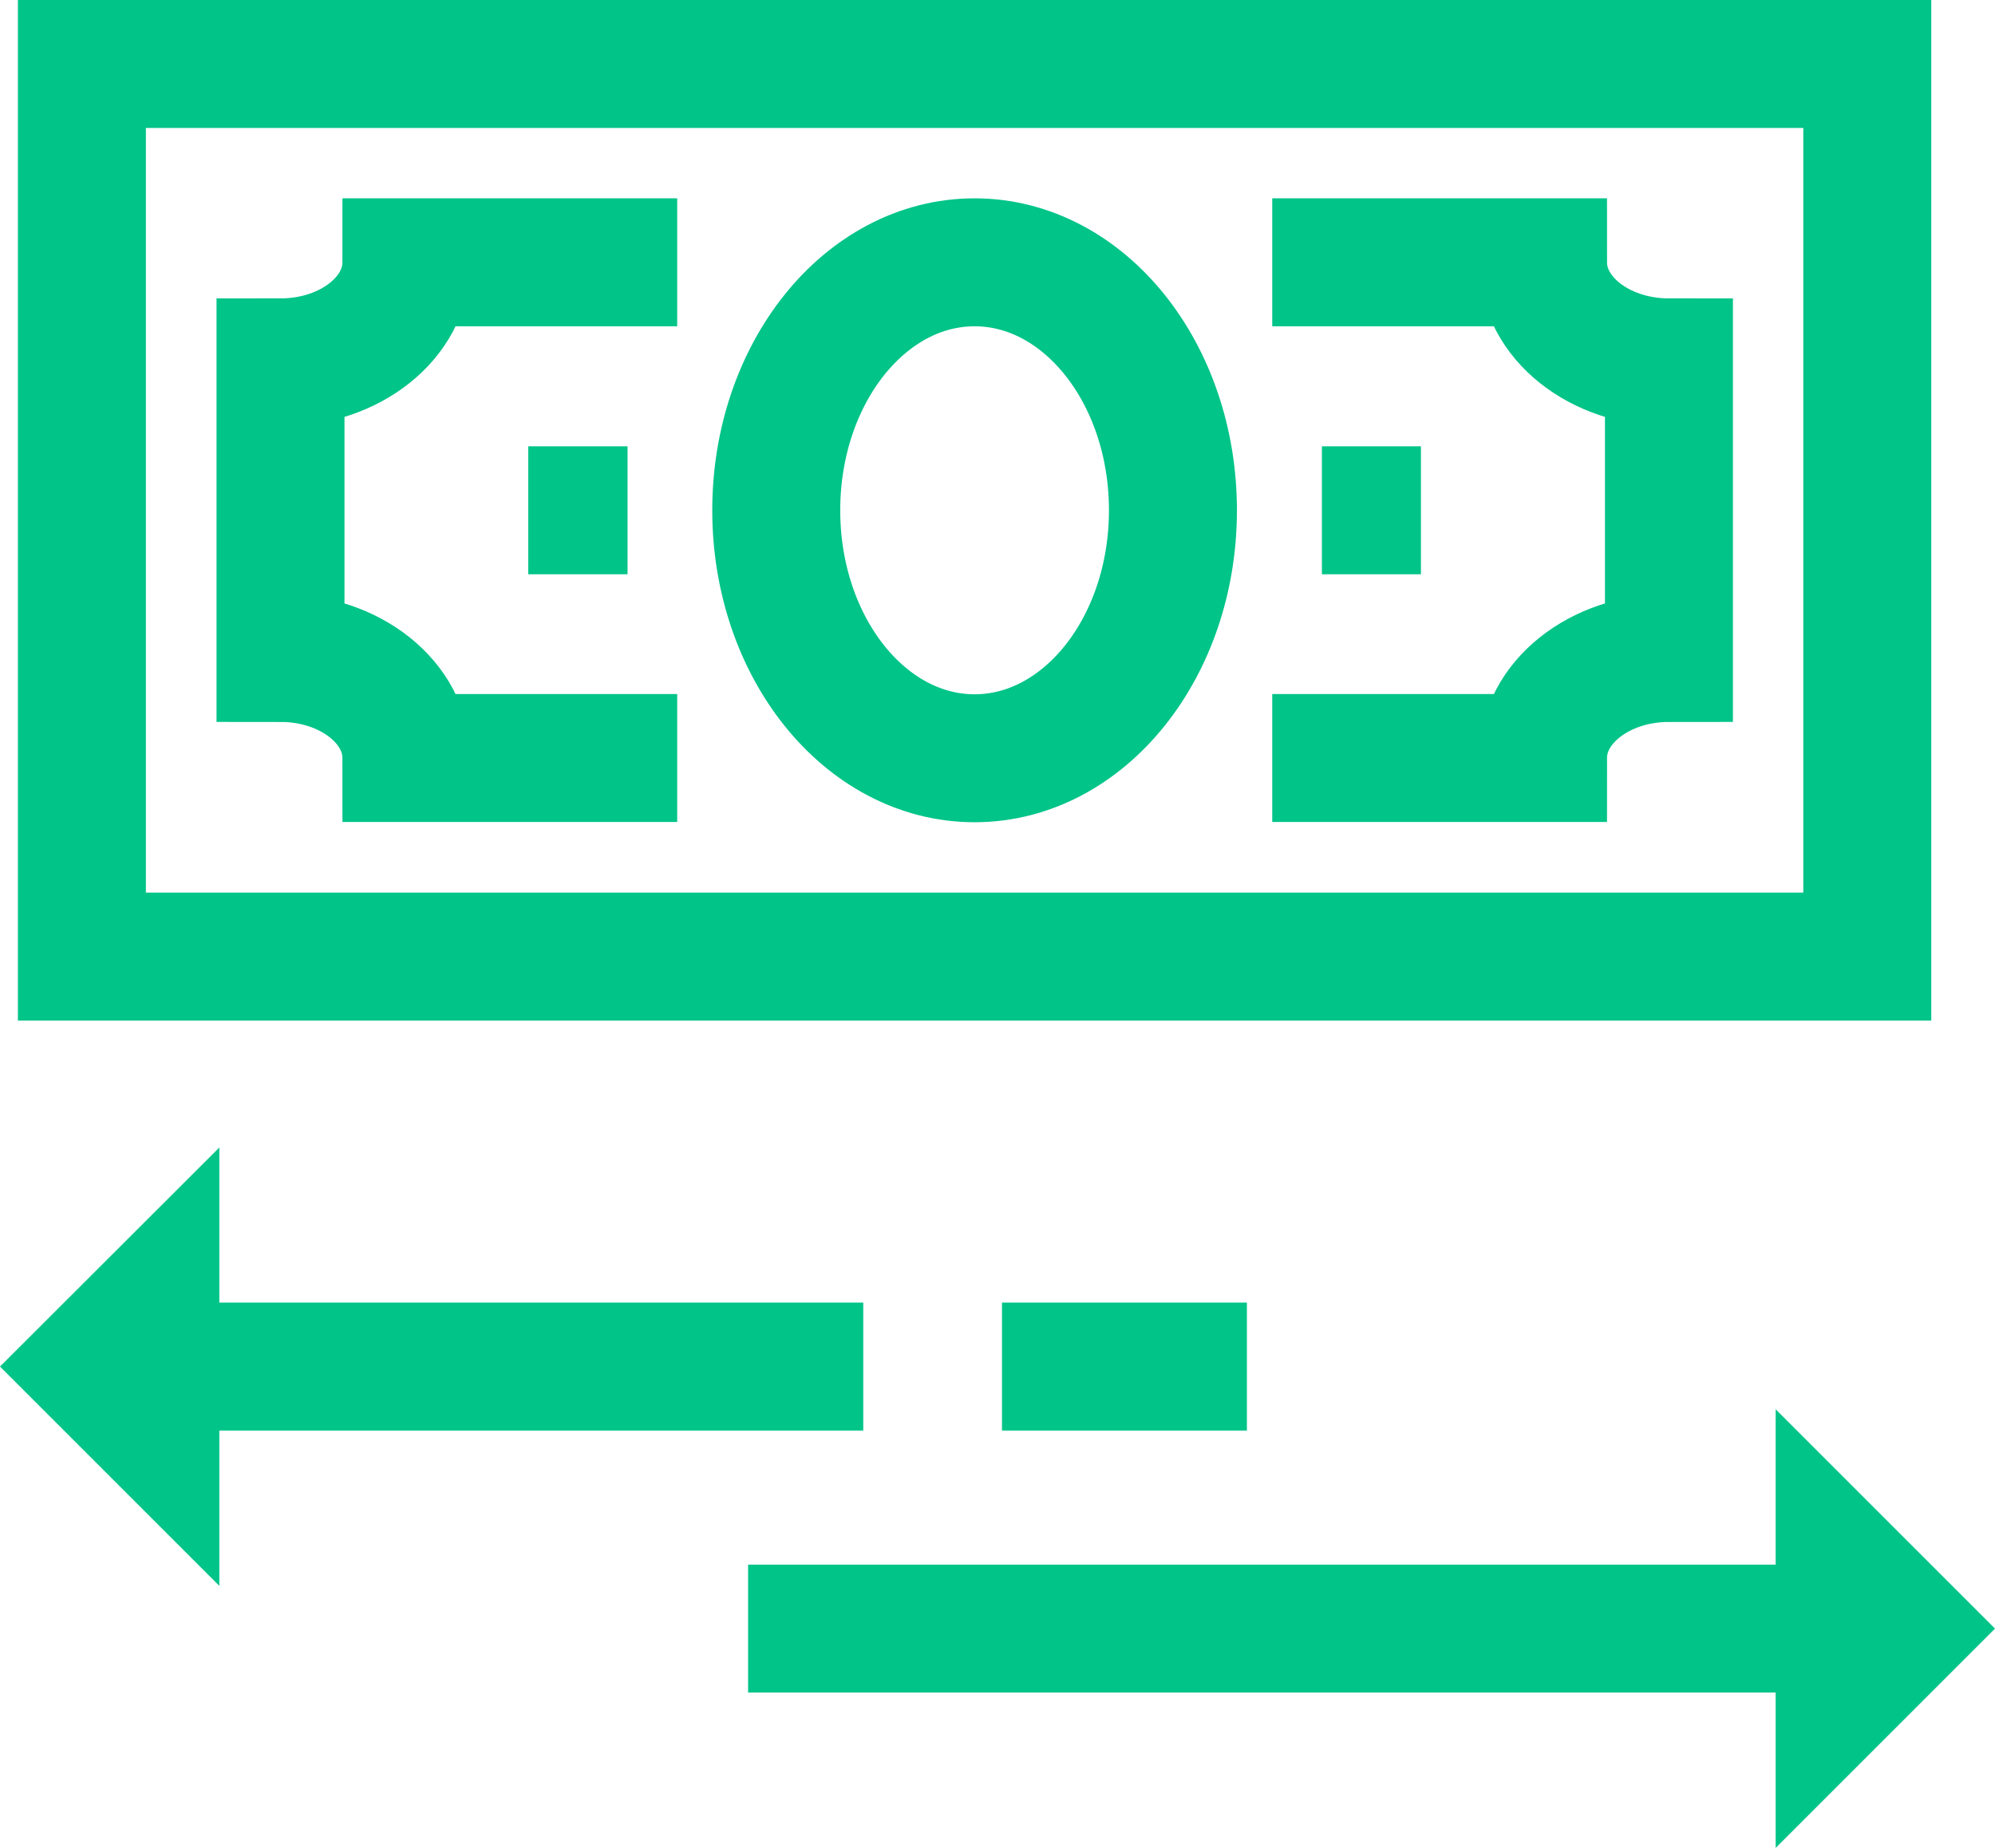
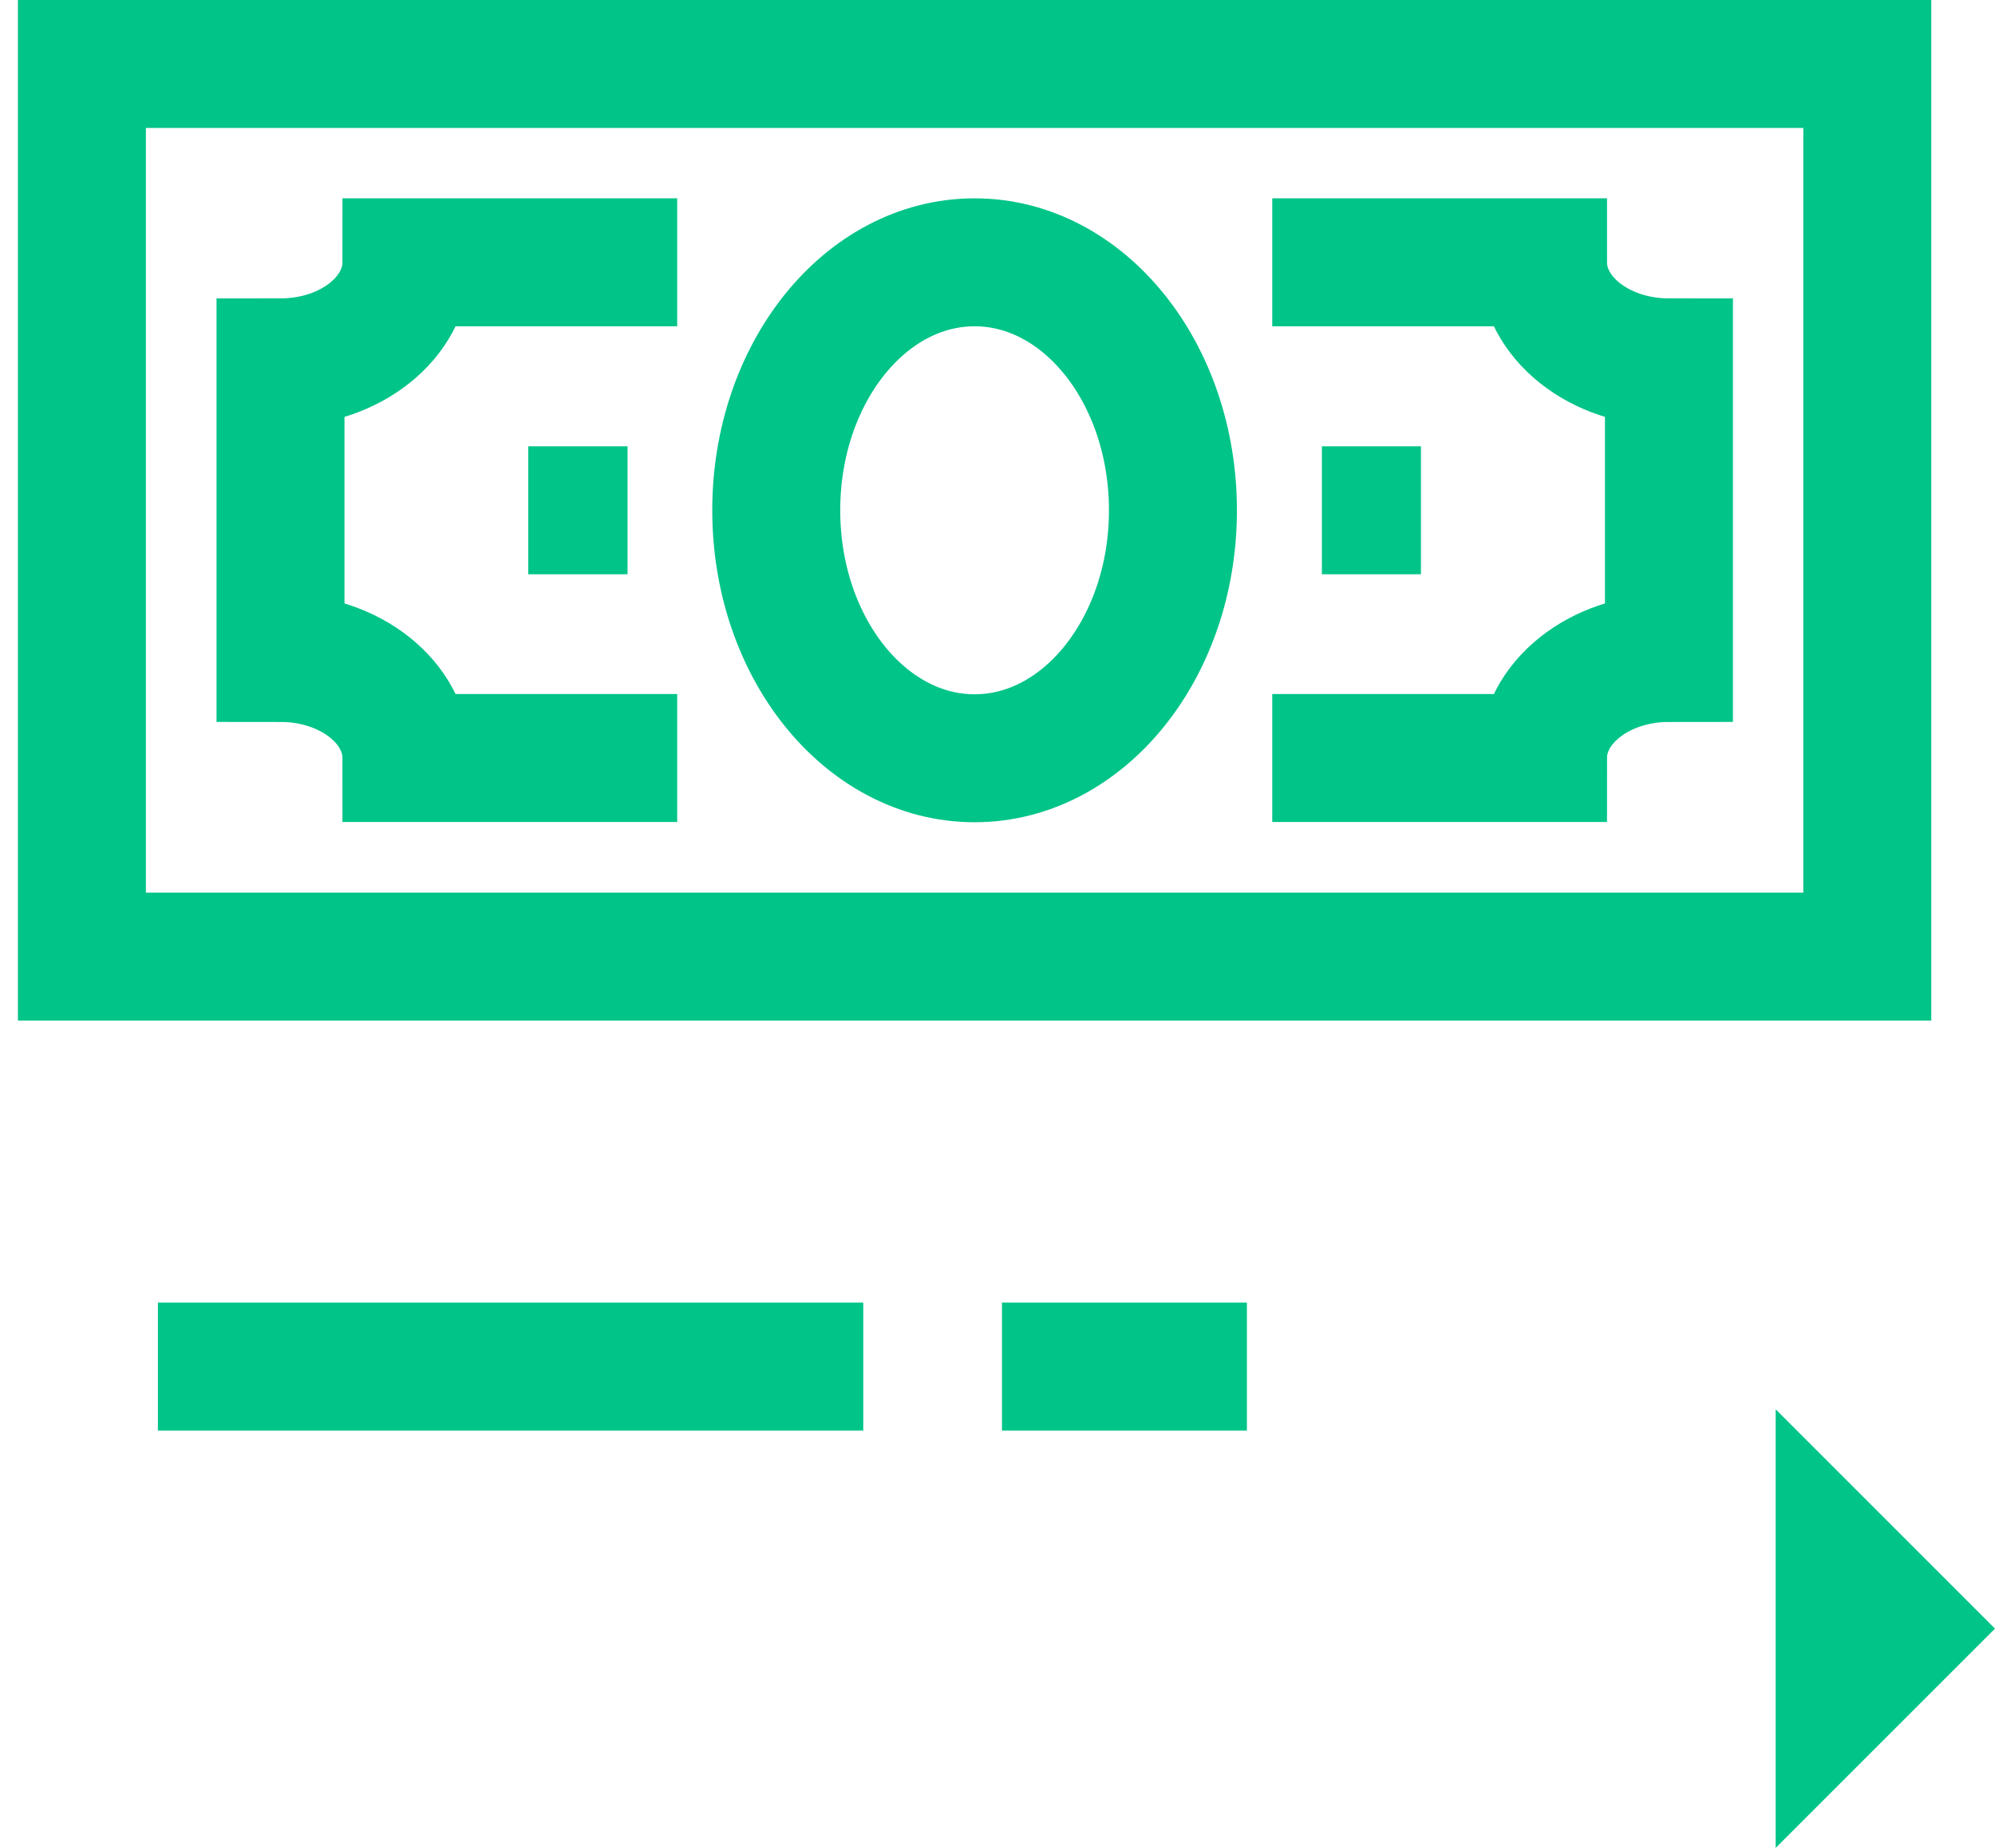
<svg xmlns="http://www.w3.org/2000/svg" id="Layer_2" viewBox="0 0 77.95 72.21">
  <defs>
    <style>.cls-1{fill:none;stroke:#00c488;stroke-miterlimit:10;stroke-width:5px}.cls-2{fill:#00c488}</style>
  </defs>
  <g id="Layer_1-2">
    <path class="cls-1" d="M3.2 2.5h69.76v34.88H3.2z" />
    <path class="cls-1" d="M26.46 10.25H15.88c0 2.16-2.2 3.91-4.92 3.91v11.55c2.72 0 4.92 1.75 4.92 3.91h10.58M49.71 10.25h10.58c0 2.16 2.2 3.91 4.92 3.91v11.55c-2.72 0-4.92 1.75-4.92 3.91H49.71" />
    <ellipse class="cls-1" cx="38.08" cy="19.94" rx="7.75" ry="9.69" />
    <path class="cls-1" d="M20.64 19.94h3.88M51.65 19.94h3.87M6.17 53.4h27.56M39.15 53.4h9.57" />
-     <path class="cls-2" d="M8.57 61.97 0 53.4l8.57-8.56v17.13z" />
-     <path class="cls-1" d="M71.78 63.64H38.8M38.8 63.64h-9.57" />
    <path class="cls-2" d="m69.38 55.07 8.57 8.57-8.57 8.57V55.07z" />
  </g>
</svg>